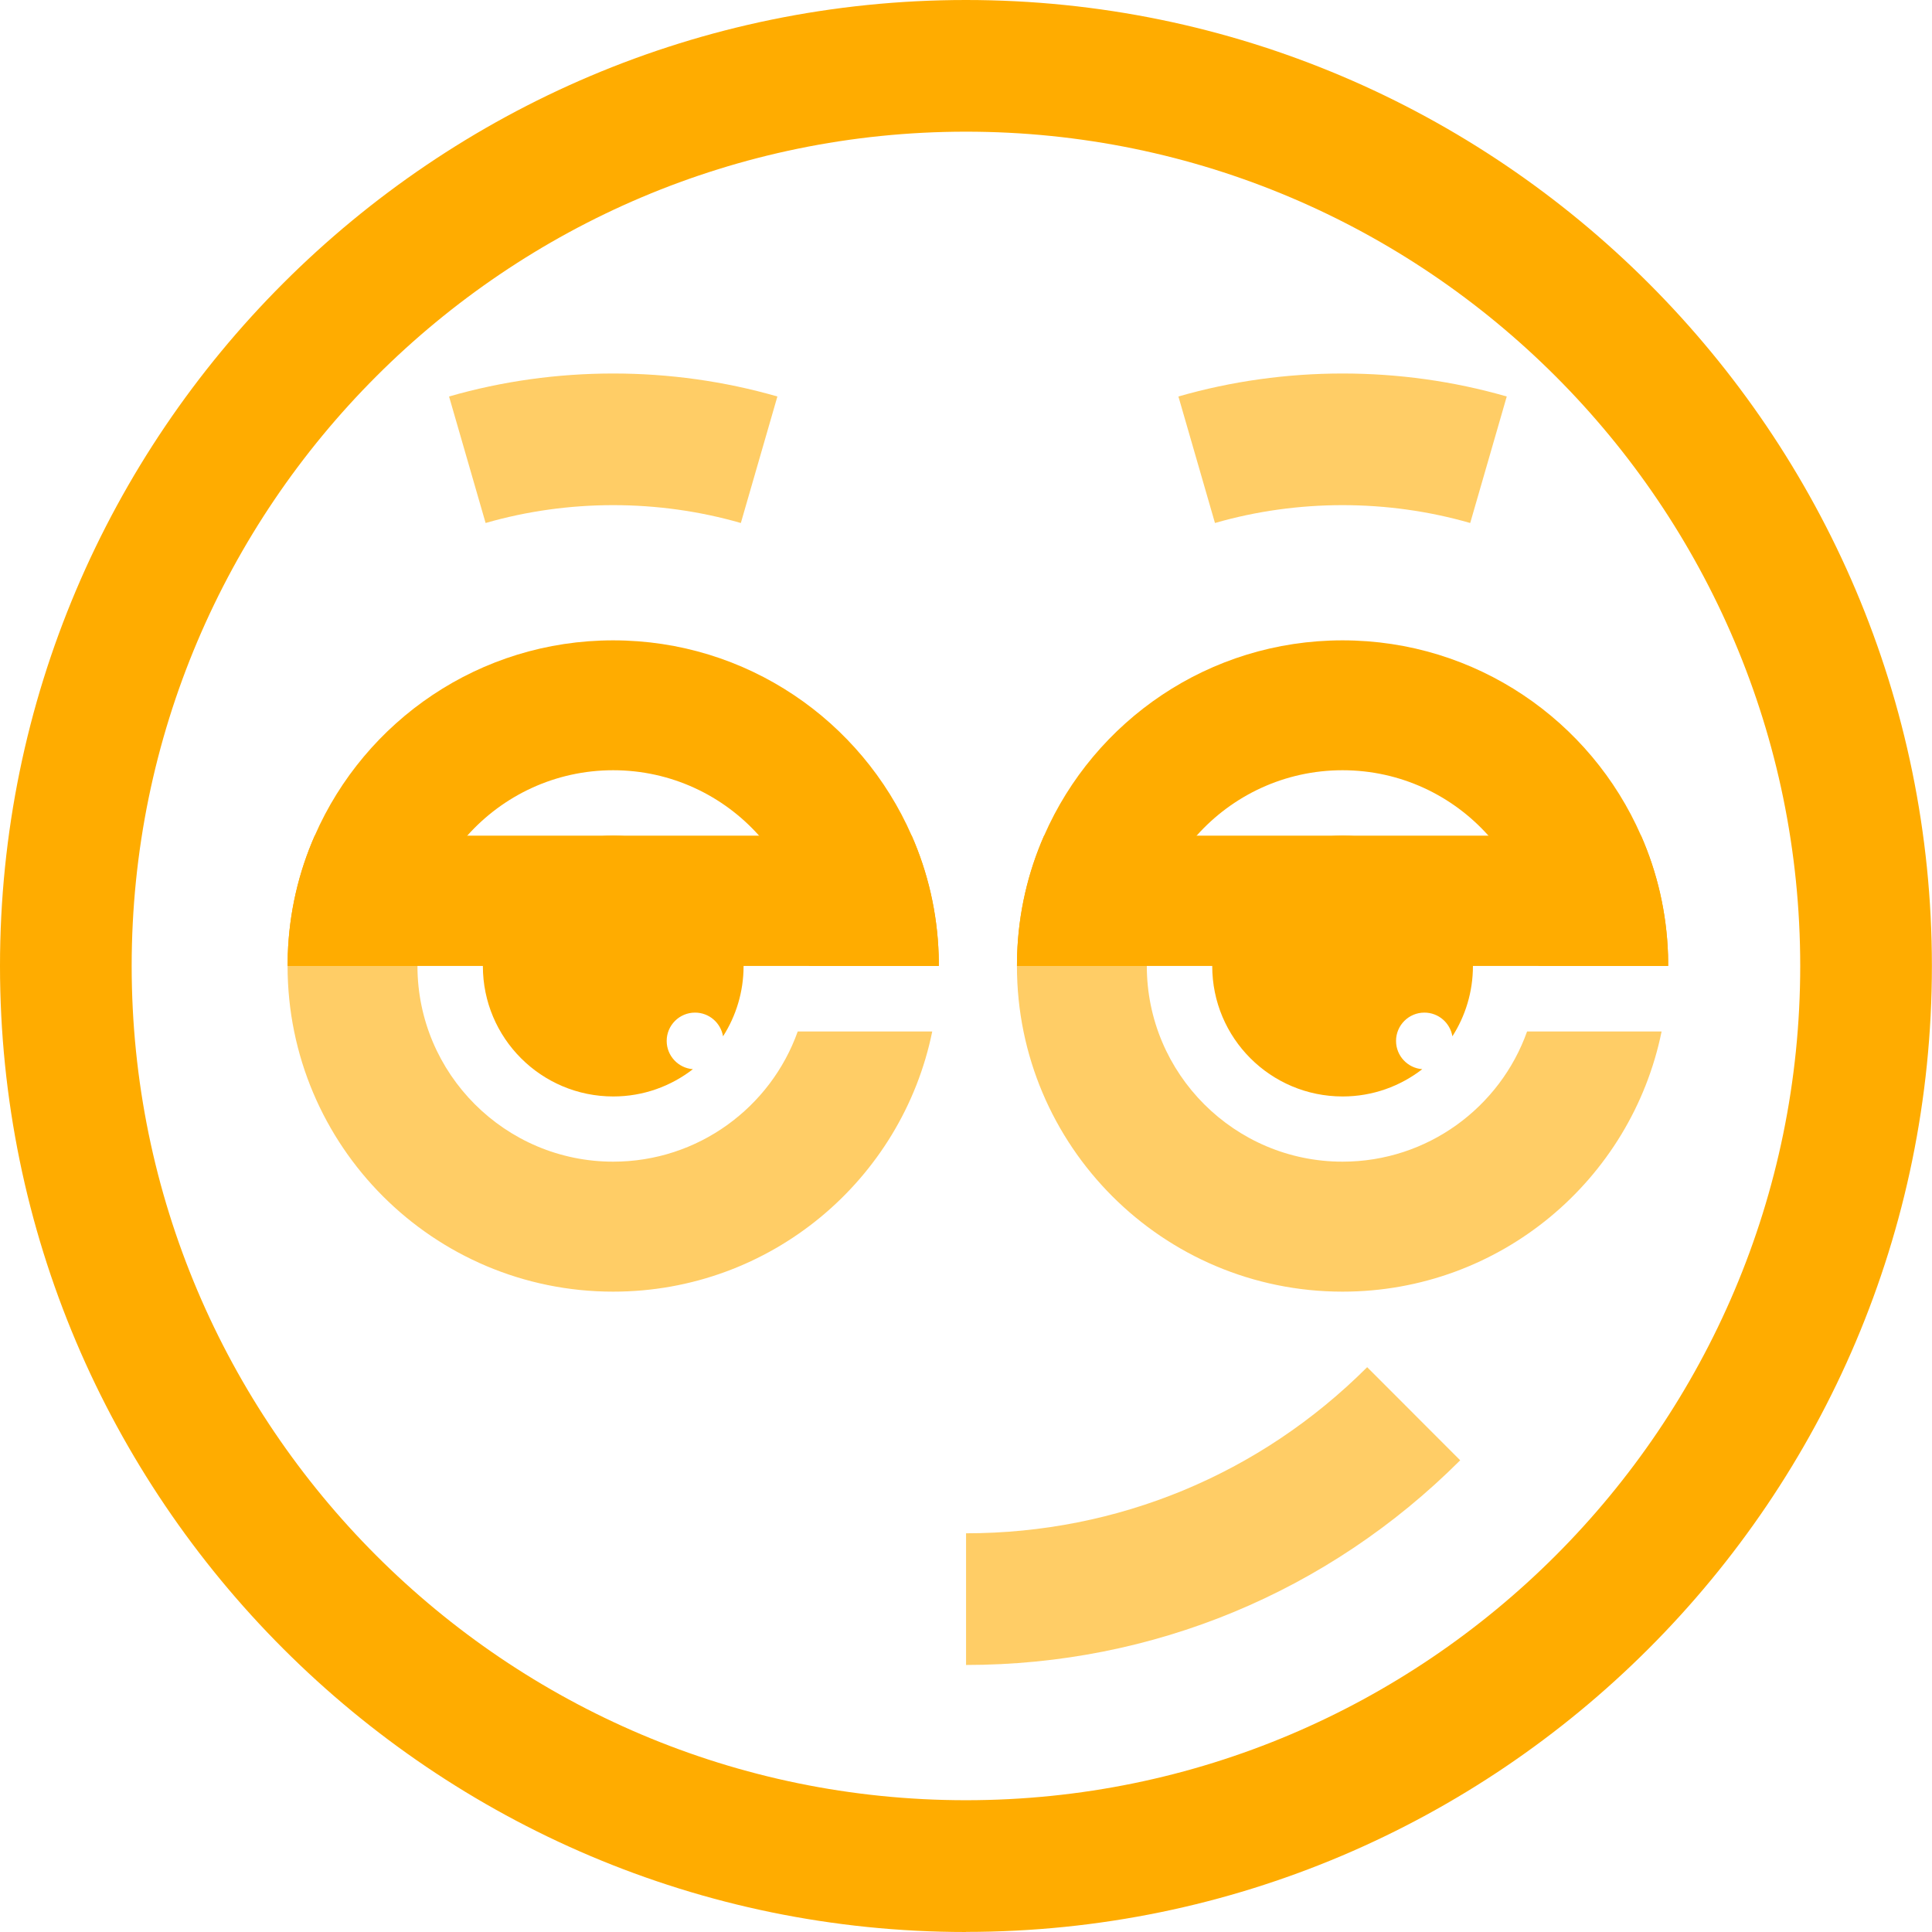
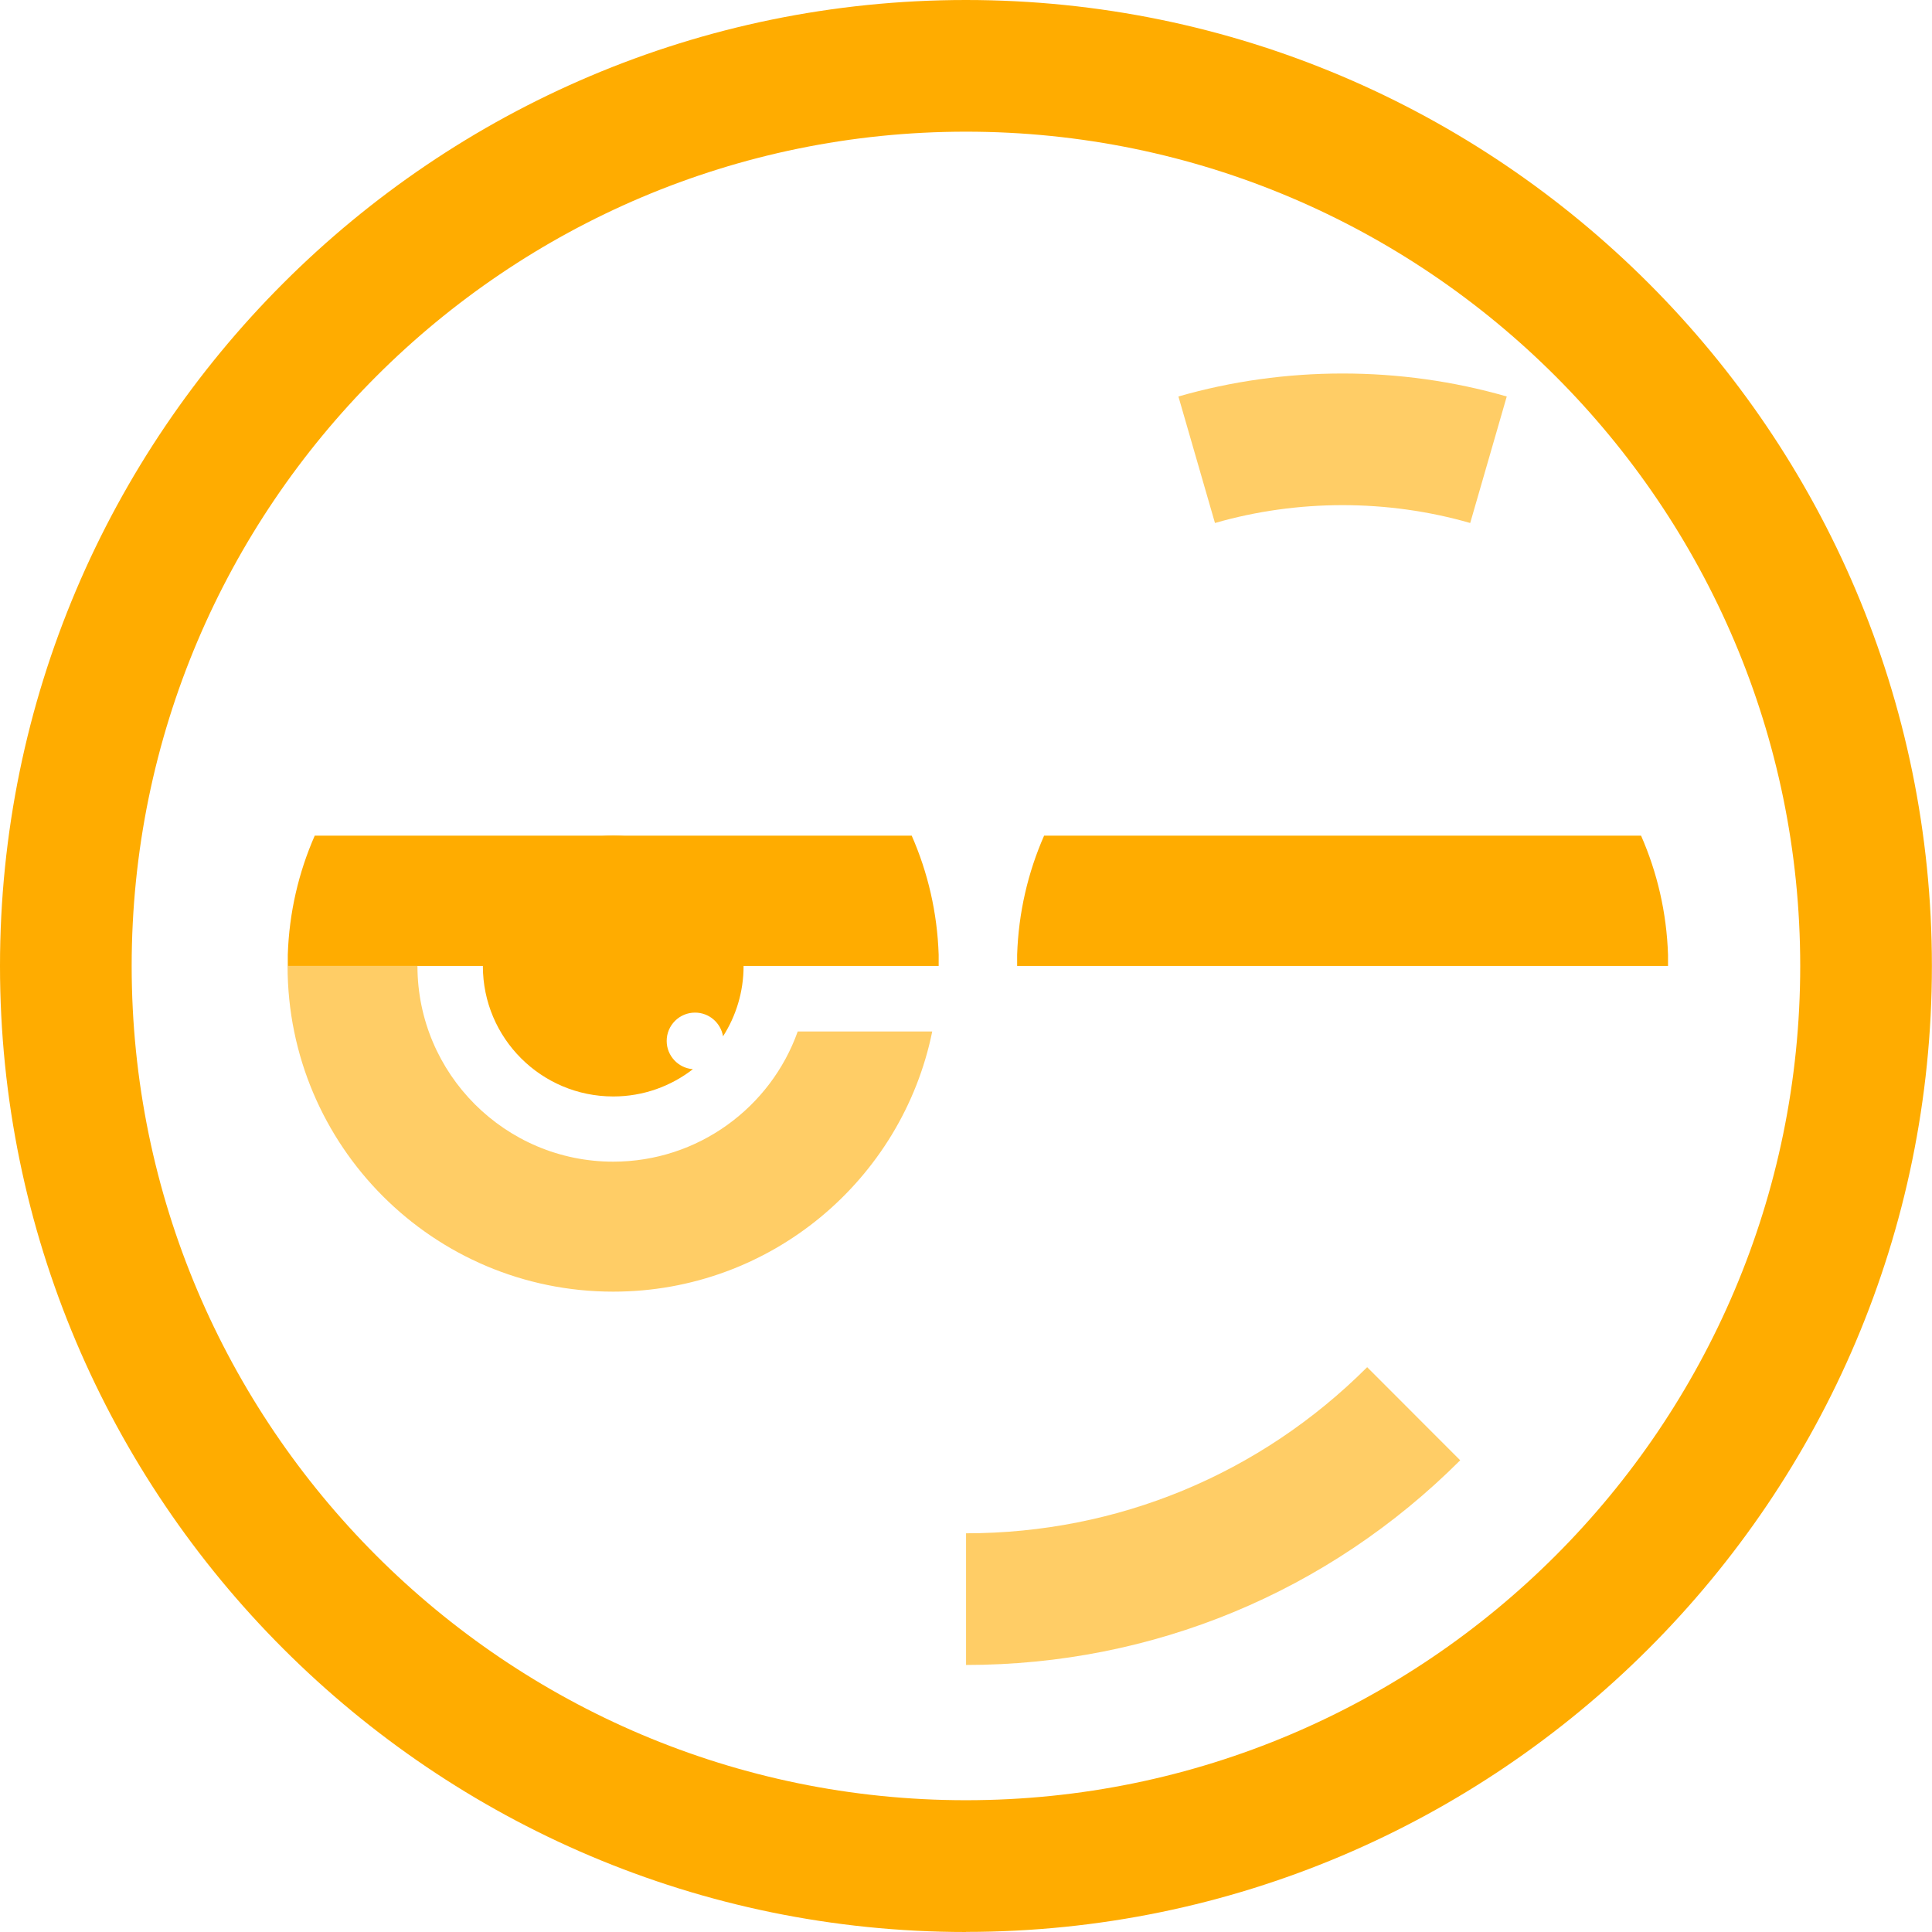
<svg xmlns="http://www.w3.org/2000/svg" id="Layer_2" data-name="Layer 2" viewBox="0 0 183.41 183.41">
  <g style="fill: none; opacity: .6;">
-     <path d="m70.33,49.65c-7.84-2.26-16.4-2.26-24.23,0l-3.47-12.01c10.09-2.91,21.08-2.91,31.17,0l-3.47,12.01Z" style="fill: #ffac00;" />
-   </g>
+     </g>
  <g style="fill: none; opacity: .6;">
    <path d="m139.57,49.65c-7.84-2.26-16.4-2.26-24.23,0l-3.47-12.01c10.09-2.91,21.08-2.91,31.17,0l-3.47,12.01Z" style="fill: #ffac00;" />
  </g>
-   <path d="m89.11,90.64c-.13-4.01-1.03-7.83-2.56-11.31-4.77-10.91-15.66-18.54-28.34-18.54s-23.56,7.63-28.33,18.54c-1.53,3.48-2.43,7.3-2.56,11.31-.01.35-.02.71-.02,1.06h12.33c0-4.74,1.79-9.08,4.73-12.37,3.4-3.81,8.35-6.21,13.85-6.21s10.45,2.4,13.85,6.21c2.95,3.29,4.74,7.63,4.74,12.37h12.33c0-.35,0-.71-.02-1.06Z" style="fill: #ffac00;" />
  <path d="m89.11,90.64v1.06H27.32v-1.06c.13-4.01,1.03-7.83,2.56-11.31h56.67c1.53,3.48,2.43,7.3,2.56,11.31Z" style="fill: #ffac00;" />
  <path d="m58.22,79.33c-6.84,0-12.38,5.54-12.38,12.38s5.54,12.38,12.38,12.38c2.85,0,5.47-.97,7.56-2.59-1.39-.1-2.49-1.27-2.49-2.68,0-1.49,1.21-2.69,2.69-2.69,1.34,0,2.44.97,2.66,2.25,1.23-1.92,1.95-4.22,1.95-6.67,0-6.84-5.54-12.38-12.37-12.38Z" style="fill: #ffac00;" />
-   <path d="m127.46,79.33c-6.84,0-12.38,5.54-12.38,12.38s5.54,12.38,12.38,12.38c2.85,0,5.47-.97,7.56-2.59-1.39-.1-2.49-1.27-2.49-2.68,0-1.49,1.21-2.69,2.69-2.69,1.34,0,2.44.97,2.66,2.25,1.23-1.92,1.95-4.22,1.95-6.67,0-6.84-5.54-12.38-12.37-12.38Z" style="fill: #ffac00;" />
  <path d="m88.5,97.92c-2.87,14.1-15.34,24.7-30.29,24.7-17.07,0-30.91-13.84-30.91-30.92h12.33c0,10.25,8.34,18.58,18.58,18.58,8.07,0,14.96-5.16,17.52-12.36h12.77Z" style="fill: #ffac00; opacity: .6;" />
-   <path d="m158.35,90.64c-.13-4.01-1.03-7.83-2.56-11.31-4.77-10.91-15.66-18.54-28.34-18.54s-23.56,7.63-28.33,18.54c-1.53,3.48-2.43,7.3-2.56,11.31-.01.35-.02.71-.02,1.06h12.33c0-4.74,1.79-9.08,4.73-12.37,3.4-3.81,8.35-6.21,13.85-6.21s10.45,2.4,13.85,6.21c2.95,3.29,4.74,7.63,4.74,12.37h12.33c0-.35,0-.71-.02-1.06Z" style="fill: #ffac00;" />
  <path d="m158.35,90.64v1.06h-61.79v-1.06c.13-4.01,1.03-7.83,2.56-11.31h56.67c1.53,3.48,2.43,7.3,2.56,11.31Z" style="fill: #ffac00;" />
-   <path d="m157.74,97.92c-2.87,14.1-15.34,24.7-30.29,24.7-17.07,0-30.91-13.84-30.91-30.92h12.33c0,10.25,8.34,18.58,18.58,18.58,8.07,0,14.96-5.16,17.52-12.36h12.77Z" style="fill: #ffac00; opacity: .6;" />
  <g style="fill: none; opacity: .6;">
    <path d="m91.71,158.06v-12.5c14.38,0,27.9-5.6,38.08-15.77l8.83,8.84c-12.54,12.53-29.2,19.43-46.92,19.43Z" style="fill: #ffac00;" />
  </g>
  <path d="m91.7,183.41C41.14,183.41,0,142.27,0,91.7S41.14,0,91.7,0s91.7,41.14,91.7,91.7-41.14,91.7-91.7,91.7Zm0-170.91C48.03,12.5,12.5,48.03,12.5,91.7s35.53,79.2,79.2,79.2,79.2-35.53,79.2-79.2S135.38,12.5,91.7,12.5Z" style="fill: #ffac00;" />
</svg>